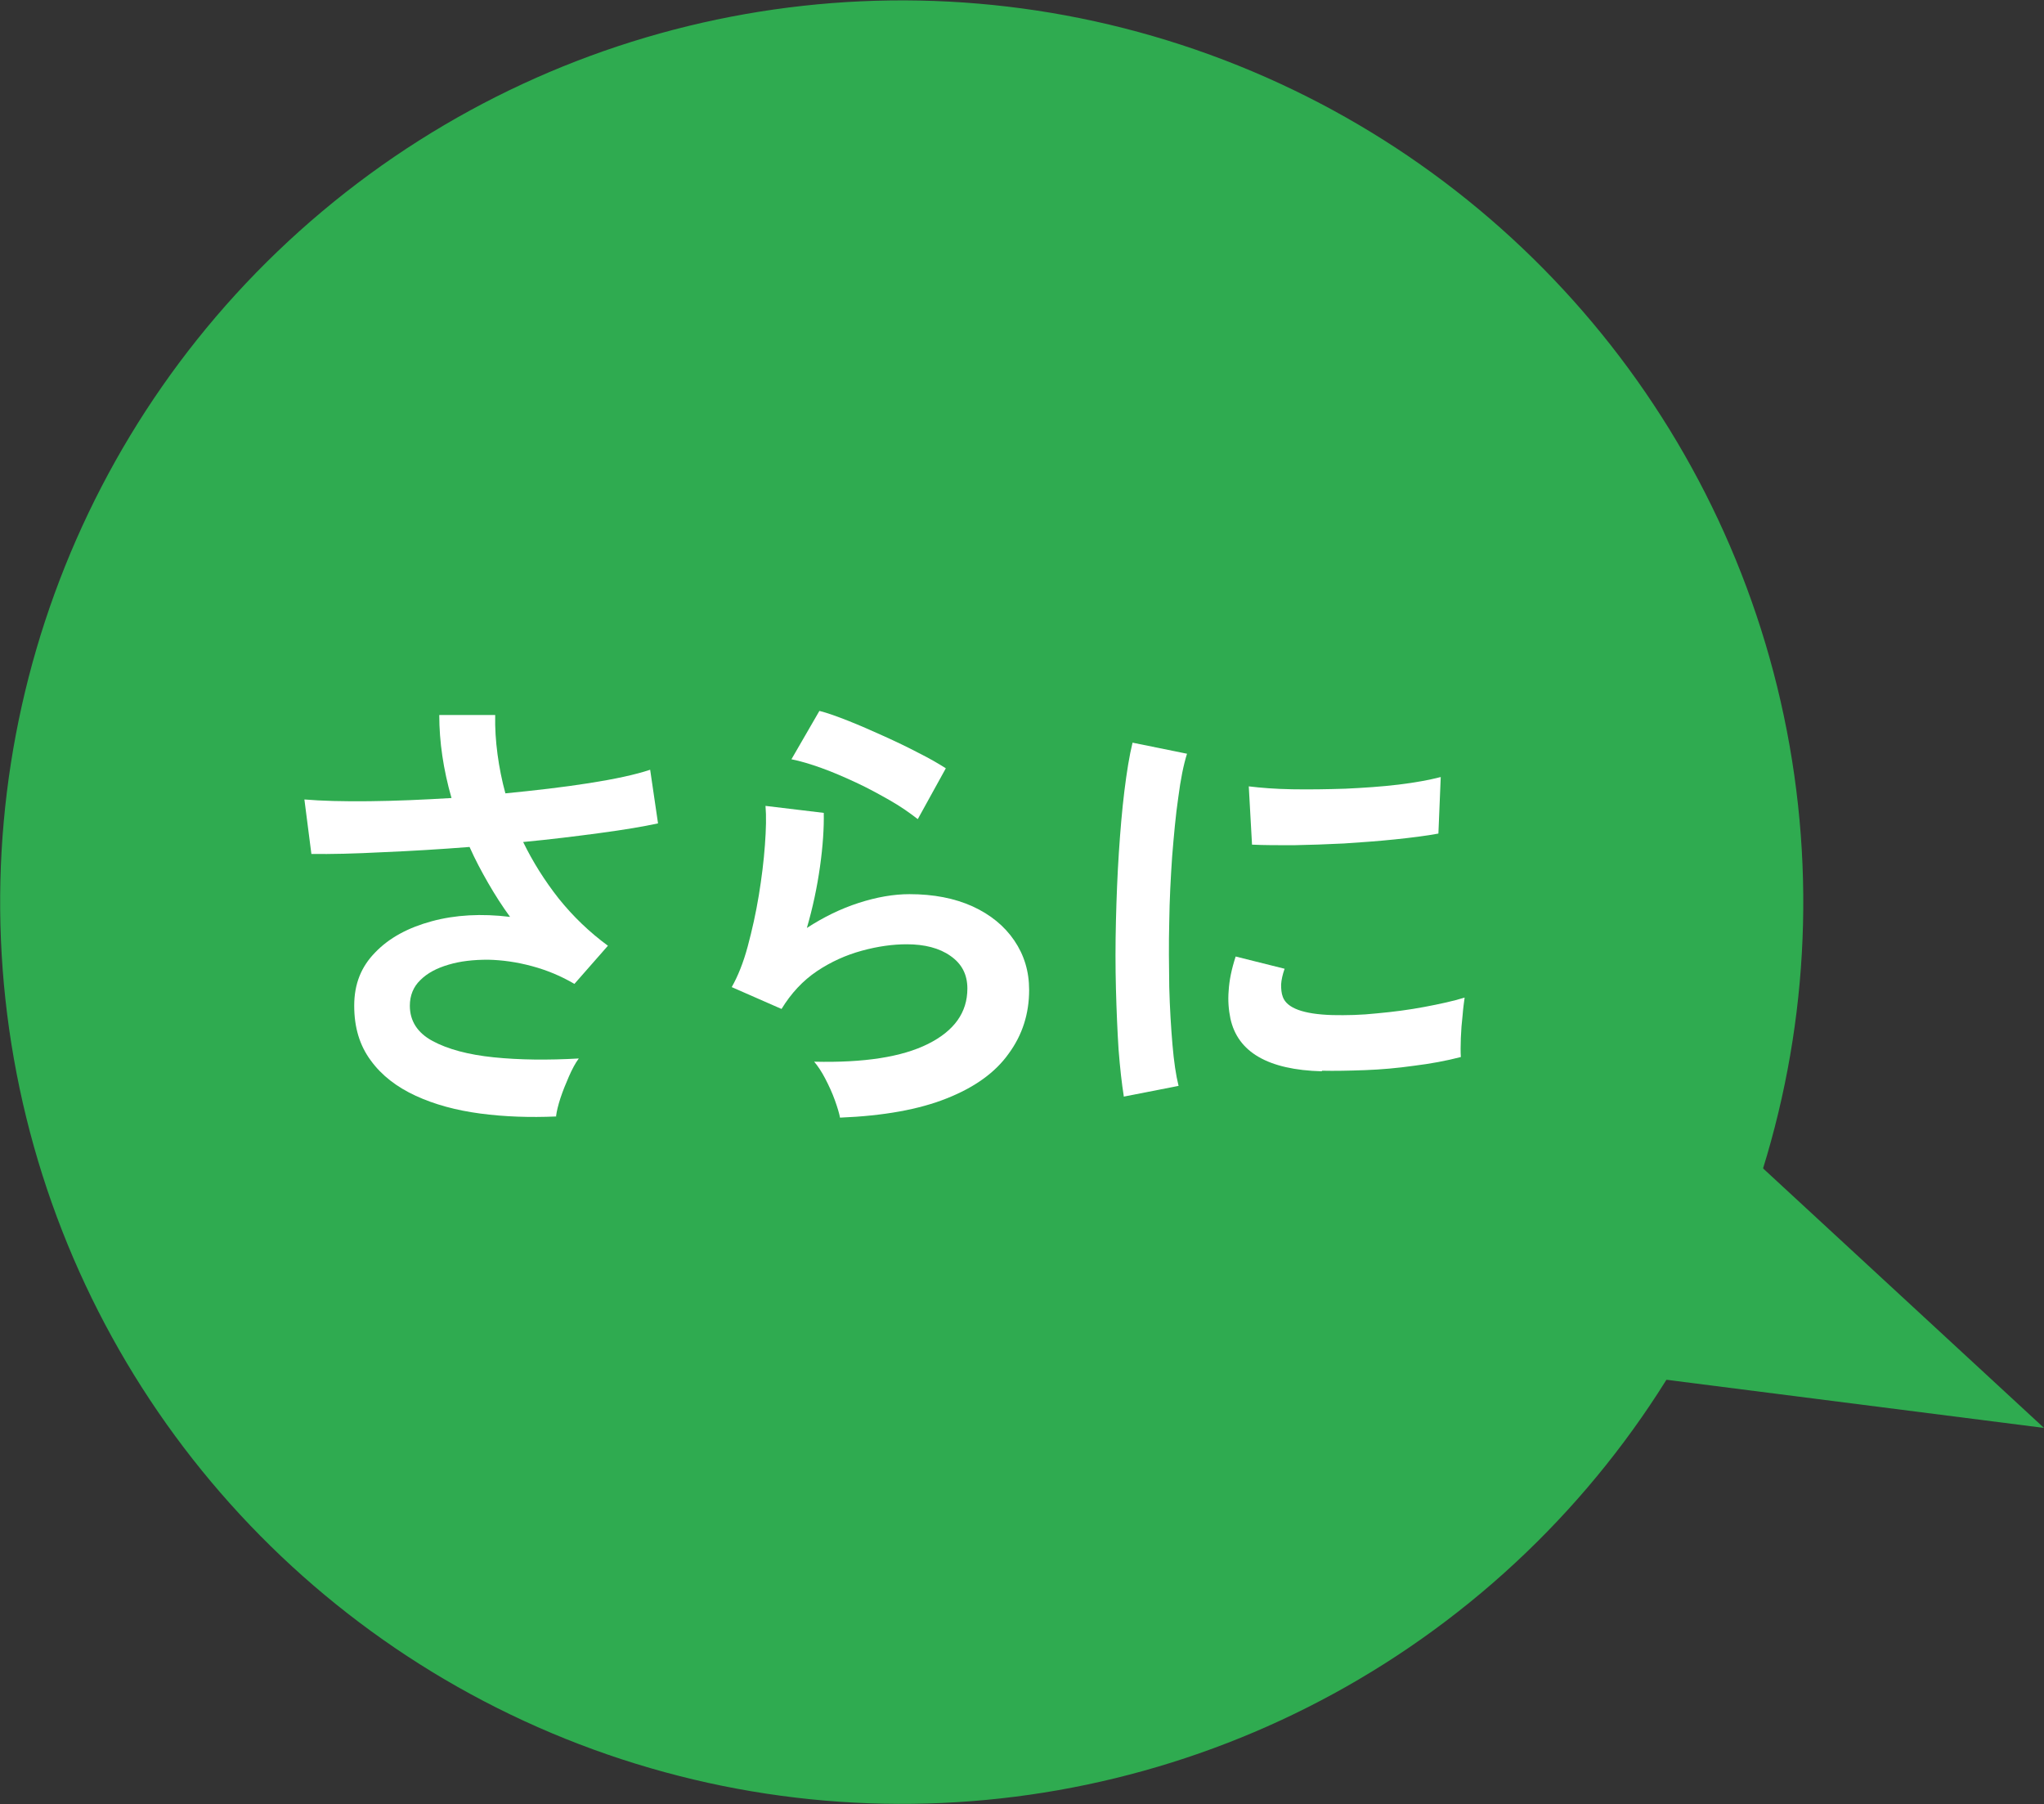
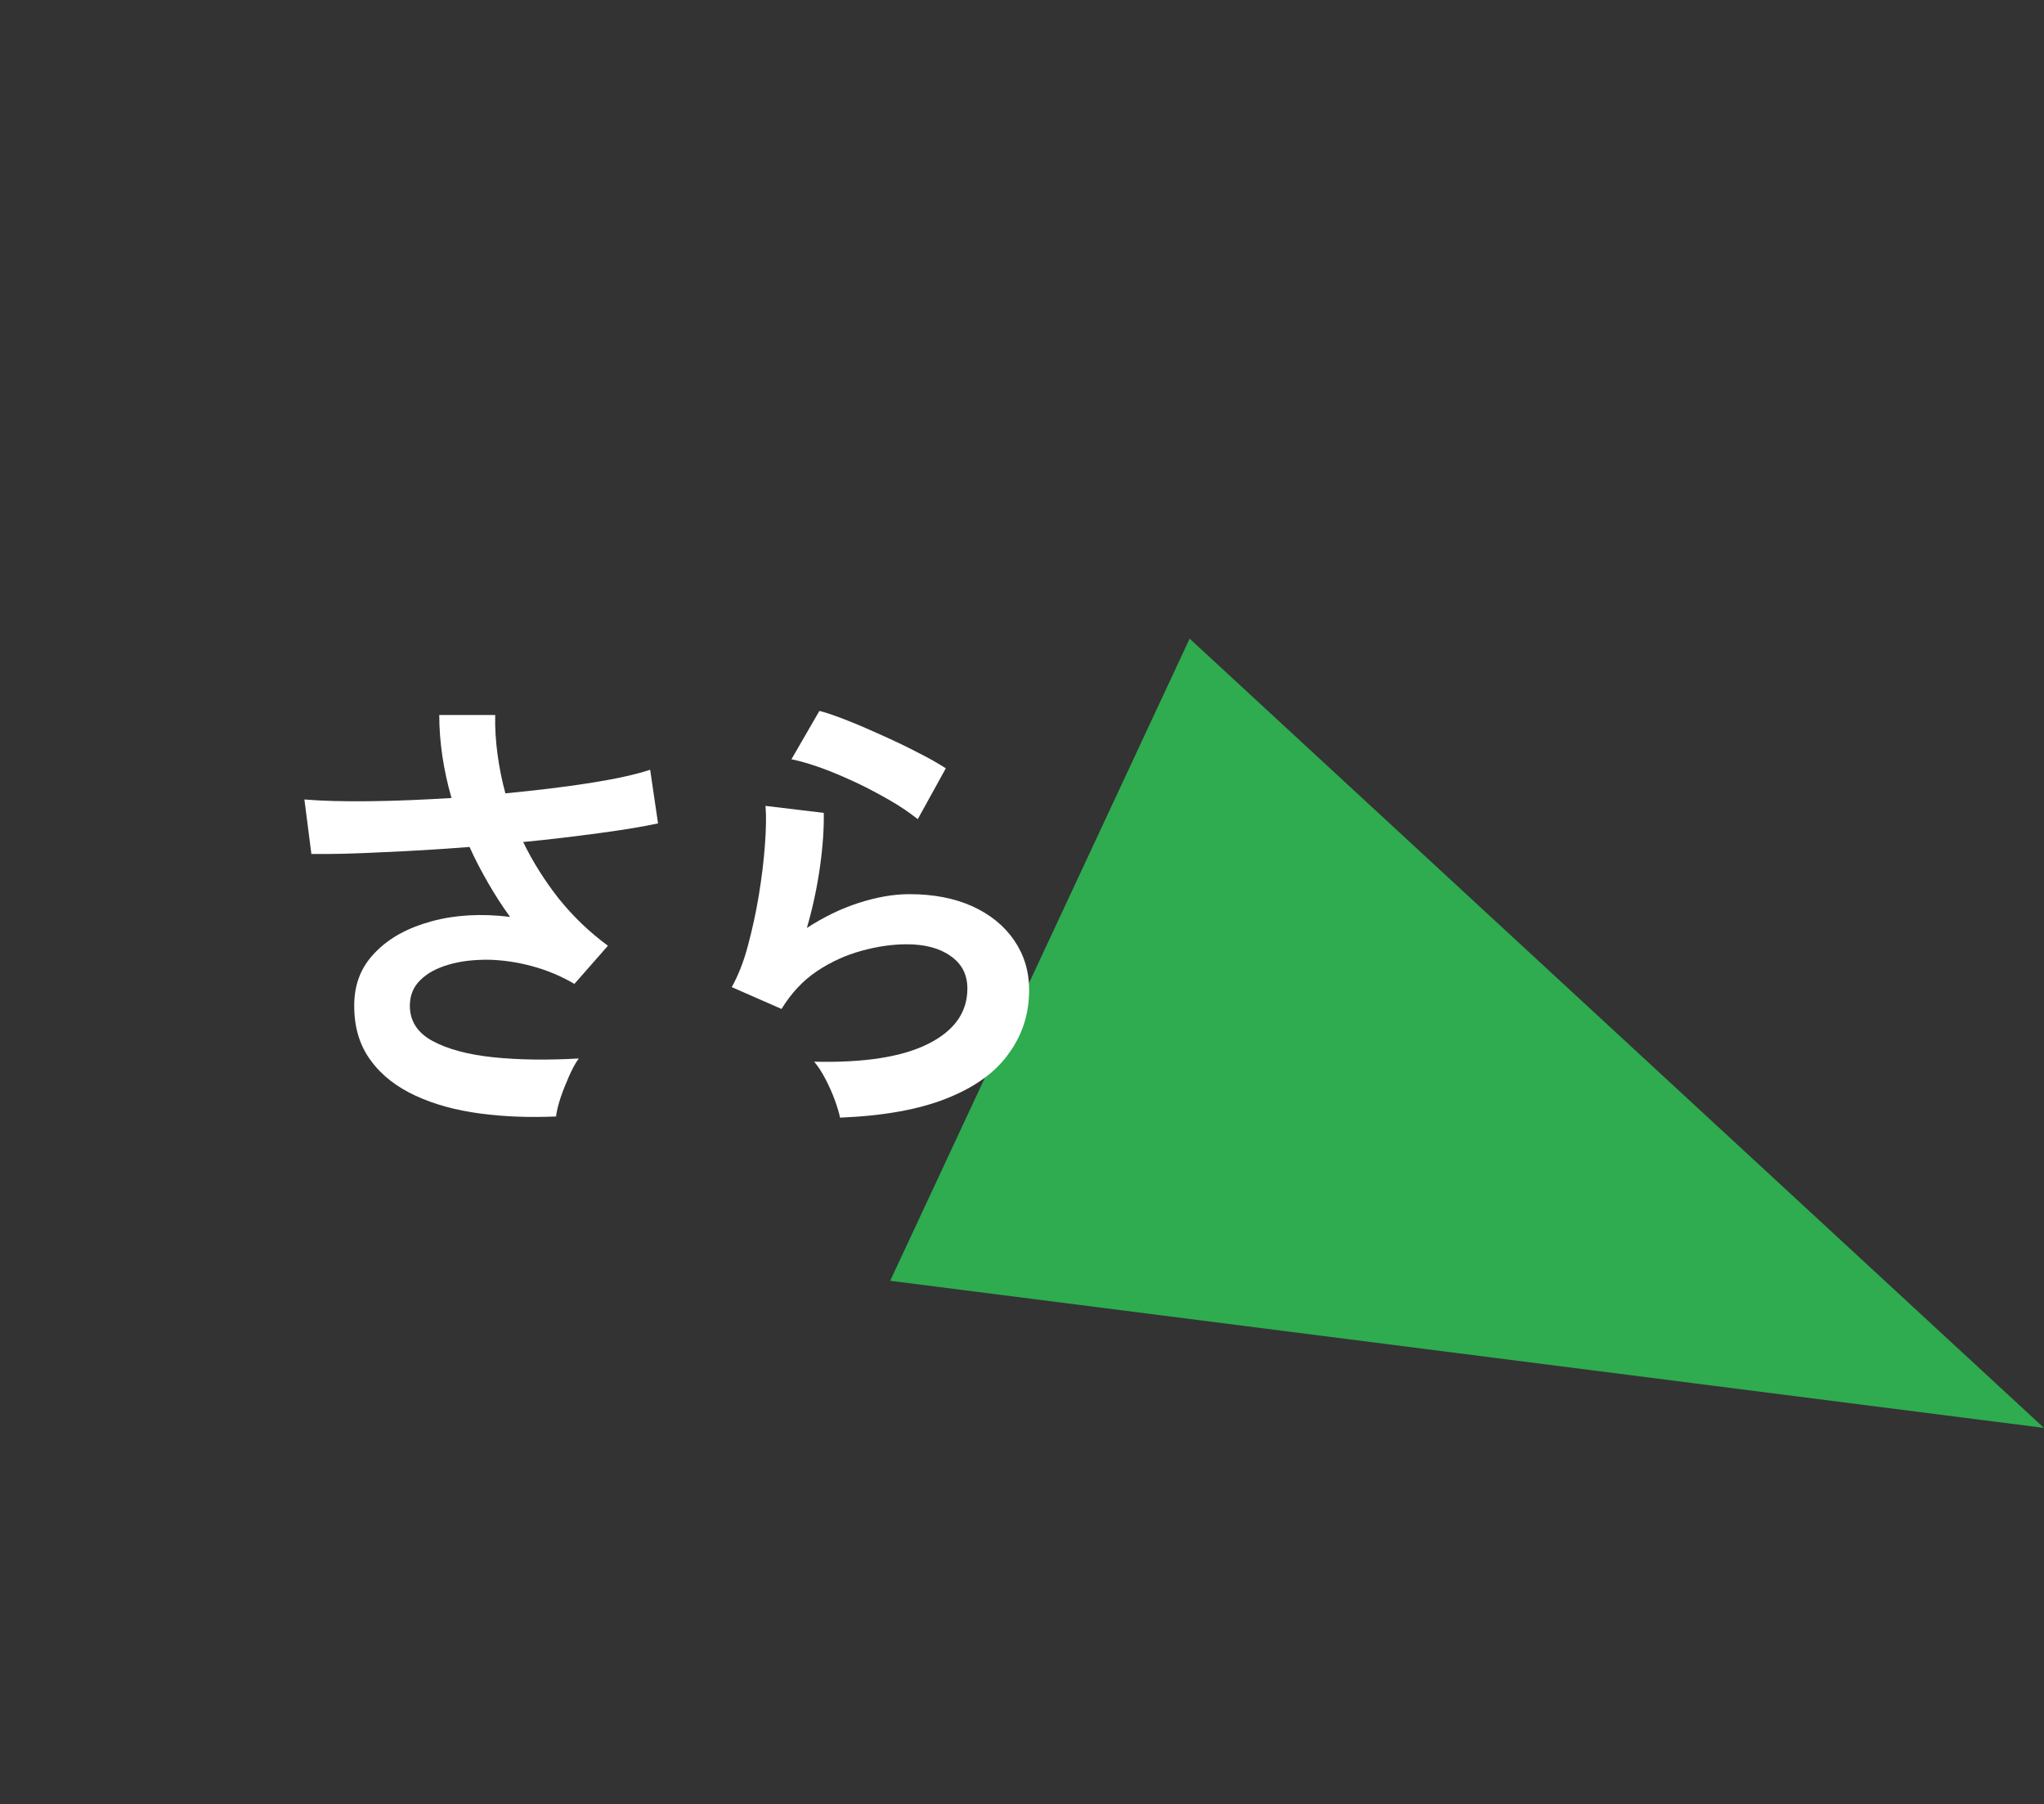
<svg xmlns="http://www.w3.org/2000/svg" id="_レイヤー_2" viewBox="0 0 70.17 61.92">
  <rect x="0" y="0" width="70.17" height="61.92" fill="#333333" stroke="none" />
  <defs>
    <style>.cls-1{fill:#fff;}.cls-2{fill:#2fab50;}</style>
  </defs>
  <g id="layer_1">
    <polygon class="cls-2" points="30.56 43.96 70.17 49.01 40.84 21.92 30.56 43.96" />
-     <circle class="cls-2" cx="30.96" cy="30.96" r="30.95" transform="translate(-4.91 5.85) rotate(-10)" />
    <path class="cls-1" d="M19.1,38.32c-.91.04-1.78.01-2.61-.1-.83-.11-1.57-.31-2.22-.61-.65-.3-1.17-.7-1.54-1.21-.38-.51-.57-1.13-.57-1.88s.24-1.34.72-1.83c.48-.5,1.13-.85,1.94-1.07.81-.22,1.71-.27,2.69-.15-.27-.37-.52-.76-.75-1.16s-.45-.81-.64-1.24c-1.02.08-2.02.14-2.98.18-.96.05-1.78.07-2.45.06l-.24-1.87c.59.05,1.33.07,2.23.06.9-.01,1.84-.05,2.82-.11-.28-.98-.42-1.93-.42-2.85h1.92c-.01.45.02.9.08,1.35.06.45.15.9.27,1.34,1.02-.1,1.98-.21,2.87-.35.89-.14,1.59-.29,2.1-.46l.27,1.84c-.5.11-1.16.22-1.98.33-.82.11-1.7.22-2.65.31.33.68.74,1.33,1.22,1.94.49.61,1.05,1.15,1.69,1.62l-1.15,1.31c-.46-.27-.94-.47-1.46-.61s-1.02-.21-1.51-.22c-.5,0-.95.05-1.35.17-.41.12-.73.29-.97.53-.24.23-.36.53-.36.88,0,.52.26.93.78,1.21.52.28,1.22.47,2.1.56.88.09,1.85.1,2.92.04-.12.16-.23.37-.34.62s-.21.5-.29.74c-.08.25-.13.45-.15.62Z" />
    <path class="cls-1" d="M28.84,38.37c-.03-.16-.09-.36-.18-.61-.09-.25-.2-.49-.33-.74-.13-.25-.26-.44-.38-.58,1.71.04,3.01-.16,3.91-.61.9-.45,1.35-1.08,1.35-1.9,0-.48-.19-.85-.58-1.12-.38-.27-.89-.4-1.5-.4-.48,0-.99.07-1.54.22s-1.06.38-1.54.7c-.49.33-.89.76-1.22,1.3l-1.71-.75c.21-.37.4-.84.55-1.4.15-.56.28-1.14.38-1.75.1-.61.17-1.18.21-1.73.04-.54.05-.99.02-1.34l2,.24c.01.52-.03,1.14-.13,1.85-.1.71-.25,1.41-.45,2.1.57-.37,1.16-.66,1.78-.86.62-.2,1.2-.3,1.74-.3.83,0,1.55.14,2.17.42.61.28,1.09.67,1.43,1.17.34.5.51,1.06.51,1.7,0,.81-.23,1.54-.7,2.18-.46.65-1.17,1.16-2.13,1.54-.95.38-2.17.6-3.66.66ZM31.5,28.11c-.27-.21-.58-.43-.95-.64-.37-.21-.75-.42-1.16-.61-.41-.19-.8-.36-1.19-.5-.39-.14-.73-.24-1.03-.3l.96-1.66c.28.07.61.19.99.34s.79.33,1.21.52c.42.19.82.38,1.2.58.38.19.69.37.94.53l-.96,1.74Z" />
-     <path class="cls-1" d="M38.58,37.63c-.07-.44-.13-.97-.18-1.61-.04-.63-.07-1.33-.09-2.08-.02-.75-.02-1.53,0-2.33.02-.8.05-1.58.1-2.34.05-.76.11-1.47.19-2.12.08-.65.17-1.21.28-1.66l1.87.38c-.12.38-.22.88-.3,1.5-.09.61-.15,1.29-.21,2.02-.05.73-.09,1.48-.1,2.25-.02.77-.01,1.52,0,2.24.02.73.06,1.38.11,1.97.05.59.12,1.06.21,1.42l-1.89.37ZM45.38,36.77c-1.85-.05-2.89-.66-3.14-1.81-.06-.29-.09-.61-.06-.96.02-.35.1-.74.24-1.17l1.68.42c-.07.2-.11.38-.12.54,0,.16.01.3.06.43.14.38.7.59,1.7.62.48.01.99,0,1.54-.06.55-.05,1.09-.12,1.62-.22.53-.1.99-.2,1.38-.32-.02.15-.05.35-.07.61-.03.26-.05.51-.06.78-.01.26-.01.48,0,.65-.5.13-1.04.23-1.61.3-.57.08-1.13.13-1.68.15s-1.04.03-1.48.02ZM42.98,28.96l-.11-1.97c.41.05.9.09,1.49.1.59.01,1.2,0,1.83-.02.63-.03,1.24-.07,1.82-.14.58-.07,1.06-.16,1.45-.26l-.08,1.94c-.43.08-.92.14-1.49.2s-1.15.1-1.75.14c-.6.03-1.18.05-1.73.06-.55,0-1.03,0-1.43-.02Z" />
  </g>
</svg>